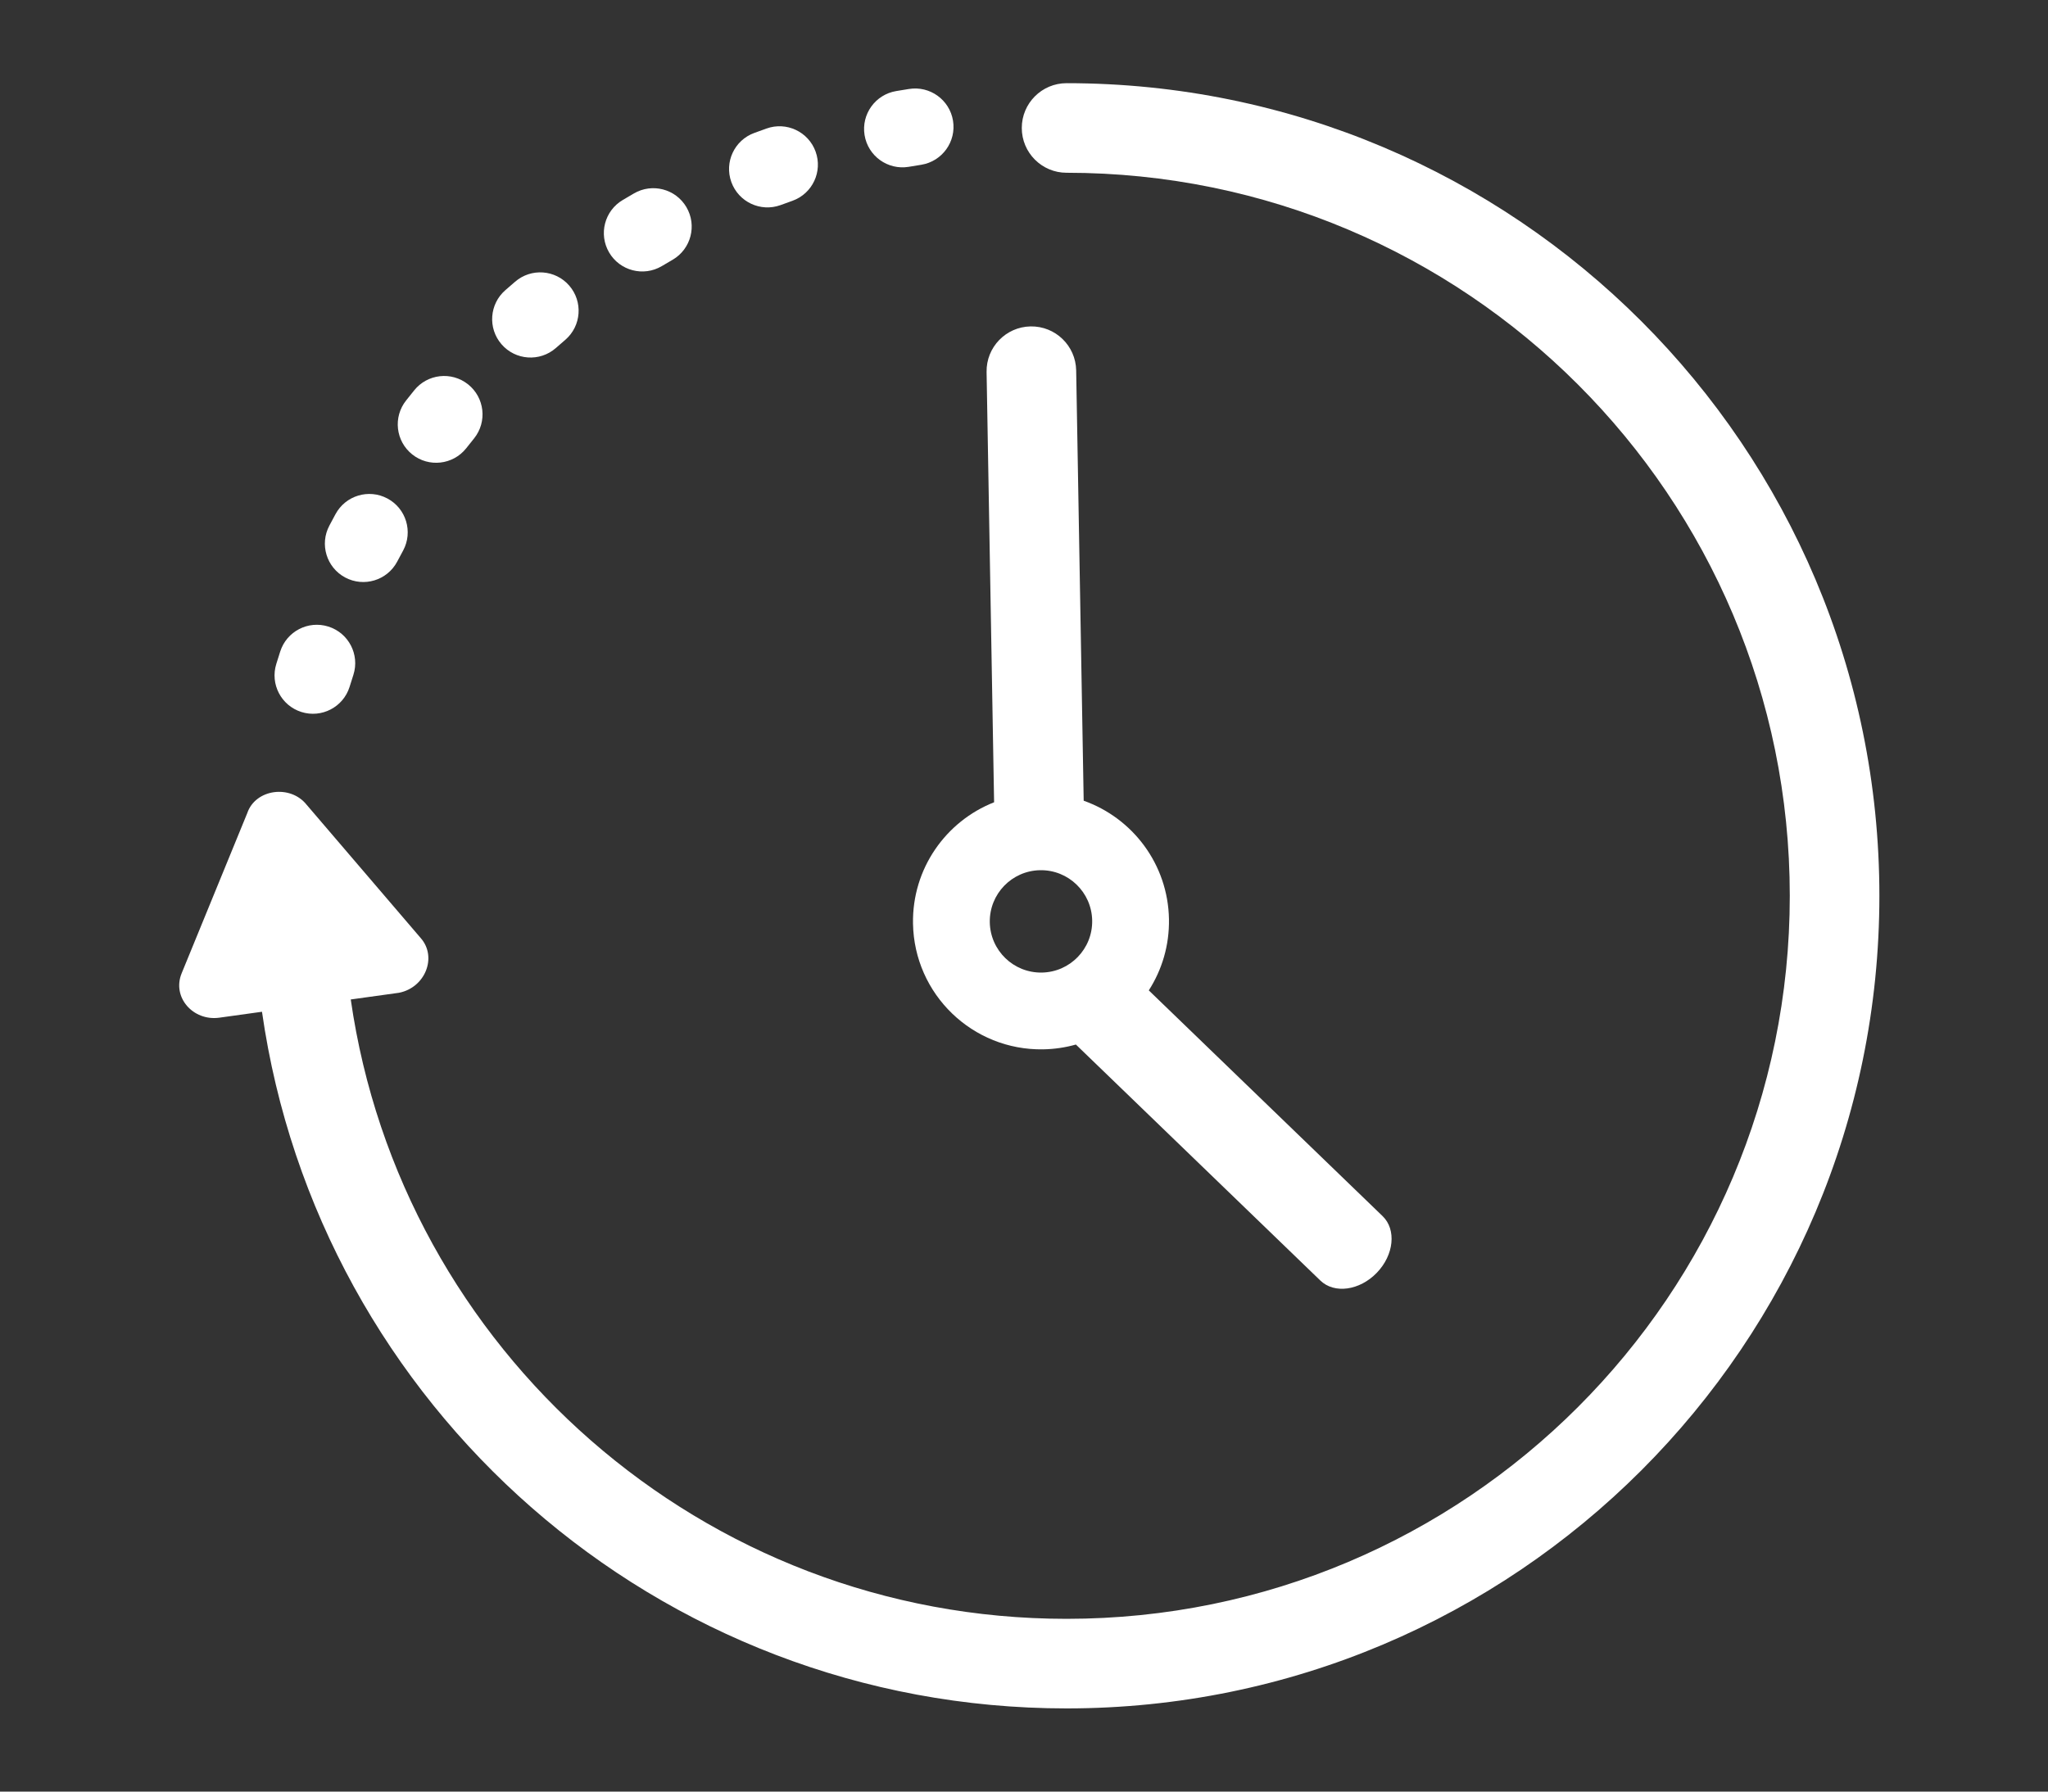
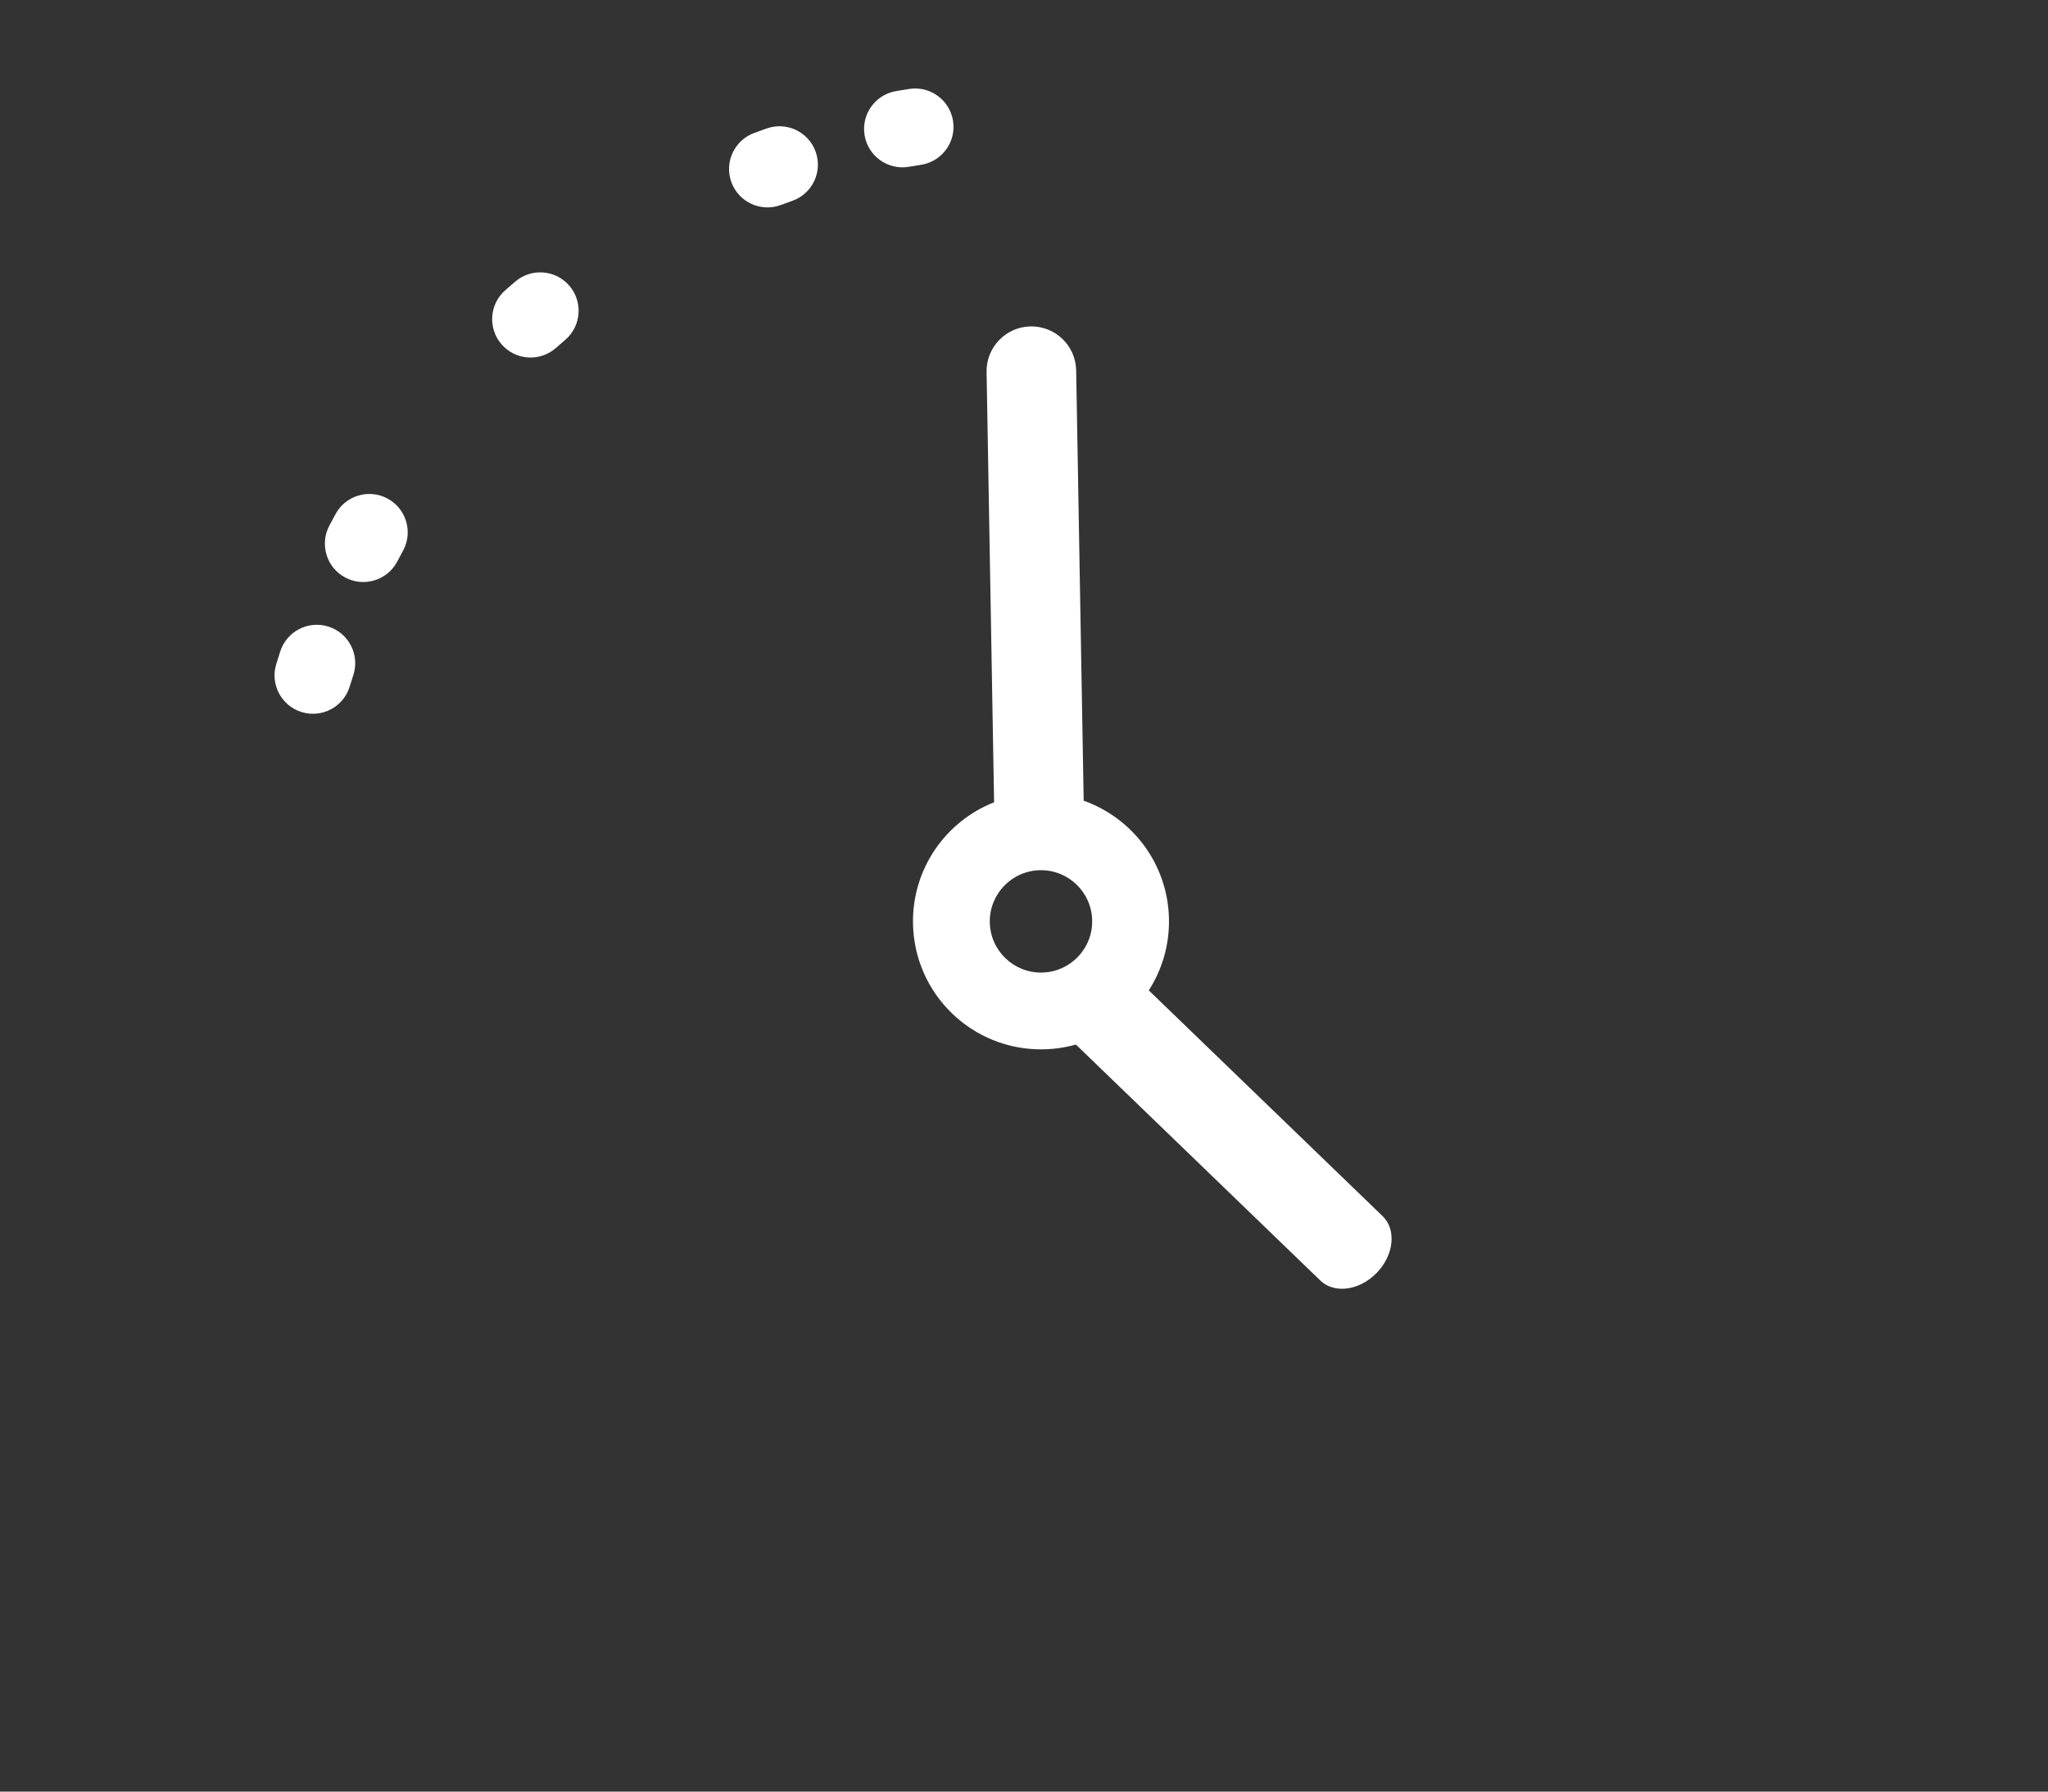
<svg xmlns="http://www.w3.org/2000/svg" width="160px" height="140px" viewBox="0 0 160 140" version="1.1">
  <rect x="0" y="0" width="160" height="140" fill="#333333" stroke="none" />
  <title>icon-247</title>
  <desc>Created with Sketch.</desc>
  <g id="icon-247" stroke="none" stroke-width="1" fill="none" fill-rule="evenodd">
    <g id="Group" transform="translate(14, 6)" fill="#FFFFFF" fill-rule="nonzero">
-       <path d="M13.403,72.101 C17.332,99.467 40.873,120.5 69.327,120.5 C100.531,120.5 125.827,95.204 125.827,64 C125.827,32.796 100.531,7.5 69.327,7.5 C67.394,7.5 65.827,5.933 65.827,4 C65.827,2.067 67.394,0.5 69.327,0.5 C104.397,0.5 132.827,28.93 132.827,64 C132.827,99.07 104.397,127.5 69.327,127.5 C37.333,127.5 10.866,103.84 6.468,73.062 L3.126,73.526 C1.081,73.802 -0.581,71.926 0.194,70.049 L5.318,57.537 C5.958,55.653 8.685,55.285 9.955,56.885 L18.885,67.322 C20.161,68.795 19.224,71.174 17.172,71.578 L13.403,72.101 Z" id="Combined-Shape" />
      <path d="M69.733,75.523 C68.916,75.738 68.058,75.853 67.174,75.853 C61.651,75.853 57.174,71.376 57.174,65.853 C57.174,61.562 59.877,57.902 63.674,56.483 L63.674,22.853 C63.674,20.92 65.241,19.353 67.174,19.353 C69.107,19.353 70.674,20.92 70.674,22.853 L70.674,56.483 C74.47,57.902 77.174,61.562 77.174,65.853 C77.174,67.902 76.558,69.806 75.501,71.391 L93.456,89.346 C94.53,90.42 94.293,92.399 92.926,93.766 C91.559,95.133 89.581,95.37 88.507,94.296 L69.733,75.523 Z M67.174,69.853 C69.383,69.853 71.174,68.063 71.174,65.853 C71.174,63.644 69.383,61.853 67.174,61.853 C64.964,61.853 63.174,63.644 63.174,65.853 C63.174,68.063 64.964,69.853 67.174,69.853 Z" id="Combined-Shape" transform="translate(75.651, 57.161) rotate(-1) translate(-75.651, -57.161) " />
      <g id="Group-2" transform="translate(7.327, 0)">
        <path d="M49.682,0.954 C51.317,0.687 52.86,1.796 53.127,3.431 C53.394,5.066 52.285,6.608 50.65,6.875 L49.663,7.037 C48.028,7.304 46.486,6.195 46.218,4.56 C45.951,2.925 47.06,1.383 48.695,1.115 L49.682,0.954 Z" id="Path" />
        <path d="M38.551,4.045 C40.109,3.482 41.829,4.289 42.392,5.847 C42.955,7.405 42.149,9.125 40.59,9.688 L39.65,10.028 C38.092,10.591 36.372,9.784 35.809,8.226 C35.246,6.668 36.052,4.948 37.611,4.385 L38.551,4.045 Z" id="Path" />
-         <path d="M28.193,9.119 C29.621,8.28 31.46,8.758 32.299,10.187 C33.138,11.616 32.659,13.454 31.231,14.293 L30.368,14.8 C28.94,15.639 27.101,15.16 26.262,13.732 C25.423,12.303 25.901,10.465 27.33,9.626 L28.193,9.119 Z" id="Path" />
        <path d="M18.913,16.017 C20.165,14.931 22.059,15.066 23.145,16.318 C24.23,17.57 24.095,19.465 22.843,20.55 L22.088,21.205 C20.836,22.291 18.941,22.156 17.856,20.904 C16.77,19.652 16.905,17.757 18.157,16.672 L18.913,16.017 Z" id="Path" />
-         <path d="M11.026,24.51 C12.059,23.214 13.946,23.002 15.242,24.035 C16.537,25.068 16.749,26.956 15.716,28.251 L15.093,29.033 C14.06,30.328 12.172,30.541 10.877,29.508 C9.581,28.474 9.369,26.587 10.402,25.292 L11.026,24.51 Z" id="Path" />
        <path d="M4.881,34.183 C5.662,32.723 7.48,32.172 8.941,32.954 C10.402,33.735 10.953,35.553 10.171,37.014 L9.699,37.896 C8.917,39.357 7.099,39.907 5.638,39.126 C4.178,38.344 3.627,36.526 4.409,35.065 L4.881,34.183 Z" id="Path" />
        <path d="M0.563,44.918 C1.063,43.338 2.749,42.462 4.328,42.962 C5.908,43.462 6.784,45.147 6.284,46.727 L5.982,47.681 C5.483,49.26 3.797,50.136 2.217,49.636 C0.638,49.136 -0.238,47.451 0.262,45.871 L0.563,44.918 Z" id="Path" />
      </g>
    </g>
  </g>
</svg>